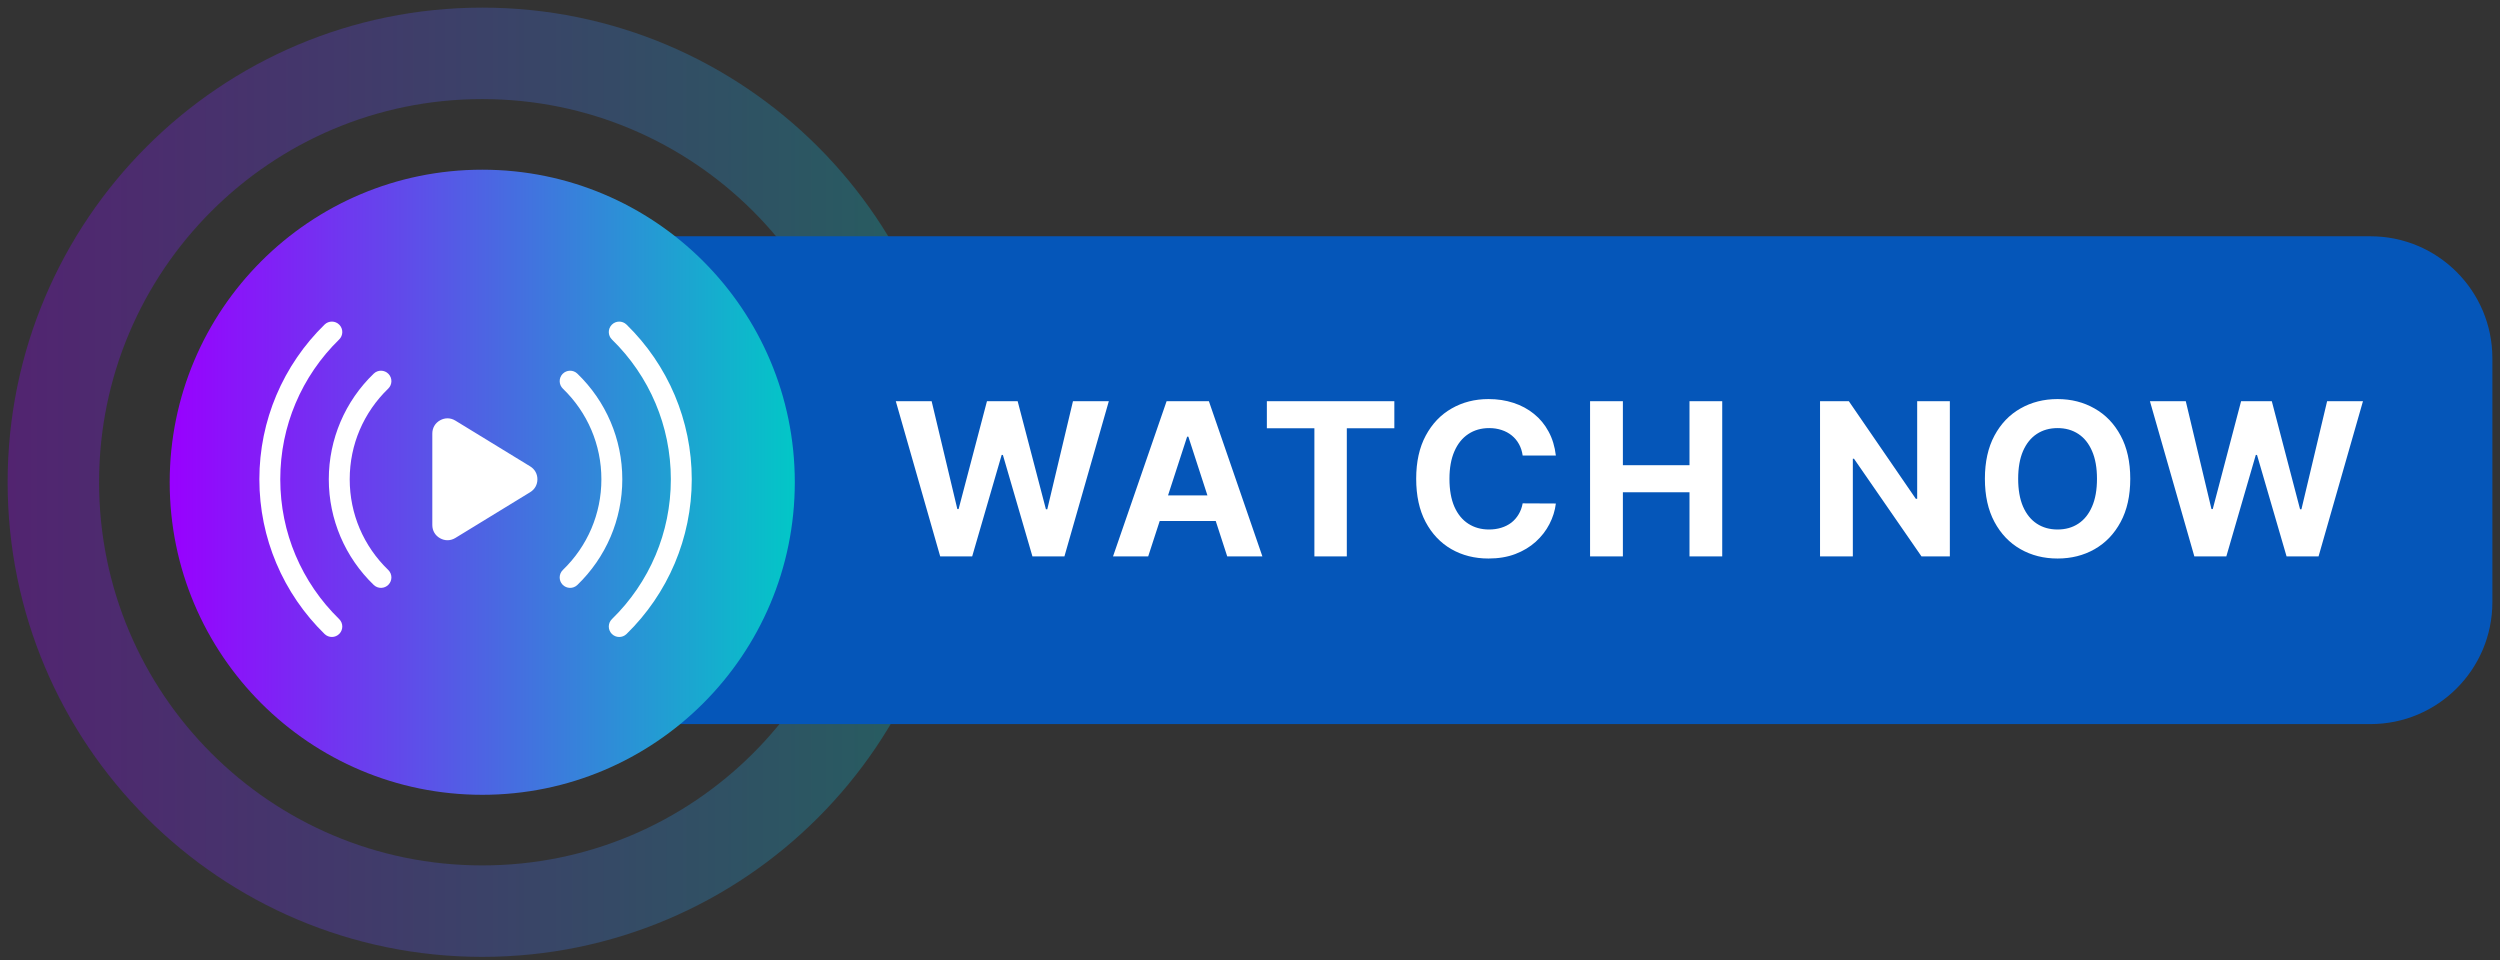
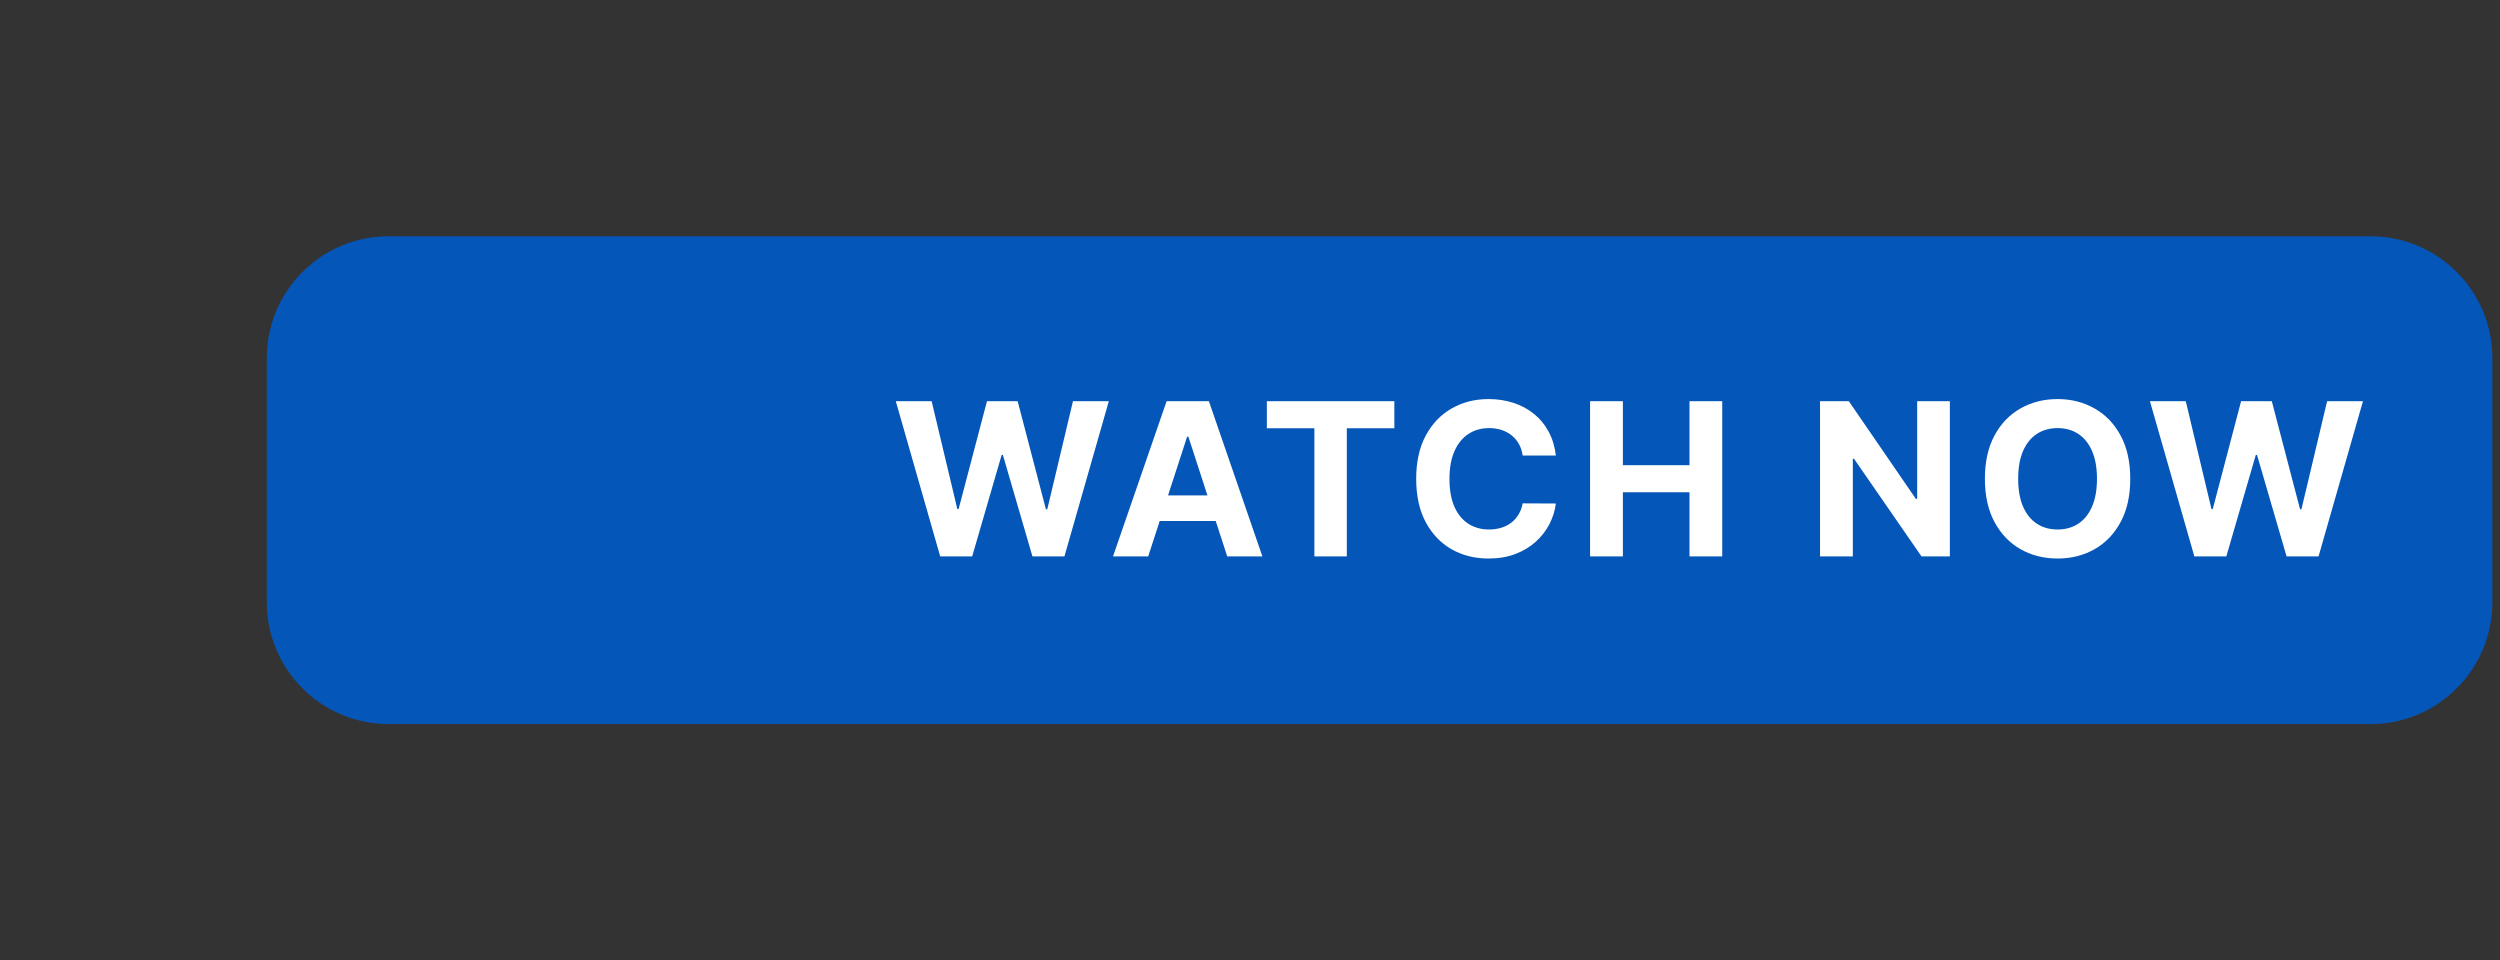
<svg xmlns="http://www.w3.org/2000/svg" width="164" height="63" viewBox="0 0 164 63" fill="none">
  <rect x="0" y="0" width="164" height="63" fill="#333333" stroke="none" />
-   <path opacity="0.6" d="M31.635 59.771C47.174 59.771 59.771 47.174 59.771 31.635C59.771 16.097 47.174 3.5 31.635 3.5C16.097 3.5 3.5 16.097 3.5 31.635C3.5 47.174 16.097 59.771 31.635 59.771Z" stroke="url(#paint0_linear_1452_1463)" stroke-opacity="0.5" stroke-width="6" />
  <path d="M155.5 15.5H25.5C21.082 15.5 17.5 19.082 17.5 23.5V39.5C17.5 43.918 21.082 47.5 25.5 47.5H155.5C159.918 47.5 163.5 43.918 163.5 39.5V23.5C163.5 19.082 159.918 15.5 155.5 15.5Z" fill="#0556B9" />
  <path d="M61.677 36.5L58.764 26.318H61.115L62.801 33.393H62.885L64.745 26.318H66.758L68.612 33.408H68.702L70.387 26.318H72.739L69.826 36.5H67.728L65.789 29.843H65.709L63.775 36.5H61.677ZM75.321 36.5H73.014L76.529 26.318H79.303L82.813 36.5H80.506L77.956 28.645H77.876L75.321 36.5ZM75.176 32.498H80.625V34.178H75.176V32.498ZM83.106 28.093V26.318H91.469V28.093H88.351V36.5H86.224V28.093H83.106ZM102.064 29.883H99.887C99.847 29.601 99.766 29.351 99.643 29.132C99.521 28.91 99.363 28.721 99.171 28.566C98.979 28.41 98.757 28.29 98.505 28.208C98.256 28.125 97.986 28.083 97.694 28.083C97.167 28.083 96.708 28.214 96.317 28.476C95.926 28.735 95.623 29.112 95.407 29.61C95.192 30.103 95.084 30.703 95.084 31.409C95.084 32.135 95.192 32.745 95.407 33.239C95.626 33.733 95.931 34.106 96.322 34.357C96.713 34.609 97.166 34.735 97.679 34.735C97.968 34.735 98.235 34.697 98.48 34.621C98.728 34.545 98.949 34.434 99.141 34.288C99.333 34.139 99.492 33.958 99.618 33.746C99.748 33.534 99.837 33.292 99.887 33.02L102.064 33.03C102.008 33.497 101.867 33.948 101.642 34.382C101.42 34.813 101.12 35.199 100.742 35.541C100.367 35.879 99.92 36.147 99.4 36.346C98.882 36.542 98.298 36.639 97.645 36.639C96.736 36.639 95.924 36.434 95.208 36.023C94.496 35.612 93.932 35.017 93.518 34.238C93.107 33.459 92.902 32.516 92.902 31.409C92.902 30.299 93.11 29.354 93.528 28.576C93.946 27.797 94.512 27.203 95.228 26.796C95.944 26.385 96.75 26.179 97.645 26.179C98.235 26.179 98.781 26.262 99.285 26.428C99.792 26.593 100.241 26.835 100.632 27.154C101.024 27.468 101.342 27.855 101.587 28.312C101.836 28.769 101.995 29.293 102.064 29.883ZM104.308 36.5V26.318H106.461V30.519H110.831V26.318H112.978V36.5H110.831V32.294H106.461V36.5H104.308ZM127.91 26.318V36.5H126.05L121.621 30.092H121.546V36.5H119.394V26.318H121.283L125.678 32.722H125.767V26.318H127.91ZM139.745 31.409C139.745 32.52 139.535 33.464 139.114 34.243C138.696 35.022 138.126 35.617 137.403 36.028C136.684 36.436 135.875 36.639 134.977 36.639C134.072 36.639 133.26 36.434 132.541 36.023C131.822 35.612 131.254 35.017 130.836 34.238C130.418 33.459 130.209 32.516 130.209 31.409C130.209 30.299 130.418 29.354 130.836 28.576C131.254 27.797 131.822 27.203 132.541 26.796C133.26 26.385 134.072 26.179 134.977 26.179C135.875 26.179 136.684 26.385 137.403 26.796C138.126 27.203 138.696 27.797 139.114 28.576C139.535 29.354 139.745 30.299 139.745 31.409ZM137.562 31.409C137.562 30.69 137.455 30.084 137.239 29.59C137.027 29.096 136.727 28.721 136.339 28.466C135.952 28.211 135.498 28.083 134.977 28.083C134.457 28.083 134.003 28.211 133.615 28.466C133.227 28.721 132.926 29.096 132.71 29.59C132.498 30.084 132.392 30.69 132.392 31.409C132.392 32.129 132.498 32.735 132.71 33.229C132.926 33.723 133.227 34.097 133.615 34.352C134.003 34.608 134.457 34.735 134.977 34.735C135.498 34.735 135.952 34.608 136.339 34.352C136.727 34.097 137.027 33.723 137.239 33.229C137.455 32.735 137.562 32.129 137.562 31.409ZM143.949 36.5L141.035 26.318H143.387L145.072 33.393H145.157L147.016 26.318H149.03L150.884 33.408H150.974L152.659 26.318H155.011L152.097 36.5H149.999L148.06 29.843H147.981L146.047 36.5H143.949Z" fill="white" />
-   <path d="M52.139 31.636C52.139 20.312 42.959 11.132 31.636 11.132C20.312 11.132 11.132 20.312 11.132 31.636C11.132 42.959 20.312 52.139 31.636 52.139C42.959 52.139 52.139 42.959 52.139 31.636Z" fill="url(#paint1_linear_1452_1463)" />
-   <path d="M40.144 22.272C39.873 22.009 39.868 21.575 40.131 21.305C40.394 21.034 40.827 21.028 41.099 21.291C42.443 22.602 43.527 24.18 44.269 25.939C44.983 27.635 45.379 29.495 45.379 31.442C45.379 33.389 44.983 35.249 44.269 36.945C43.528 38.703 42.443 40.281 41.099 41.593C40.827 41.856 40.394 41.85 40.131 41.579C39.868 41.309 39.873 40.875 40.144 40.612C41.36 39.426 42.34 38.001 43.008 36.414C43.651 34.89 44.007 33.21 44.007 31.442C44.007 29.674 43.651 27.994 43.008 26.47C42.34 24.883 41.36 23.458 40.144 22.272ZM29.871 35.291L34.779 32.288C35.083 32.102 35.254 31.796 35.254 31.441C35.254 31.086 35.083 30.78 34.779 30.594L29.871 27.591C29.556 27.399 29.19 27.392 28.868 27.573C28.546 27.753 28.36 28.069 28.36 28.438V34.443C28.36 34.812 28.546 35.129 28.868 35.309C29.189 35.489 29.556 35.483 29.871 35.291ZM36.925 25.496C36.653 25.234 36.645 24.801 36.906 24.529C37.168 24.256 37.602 24.248 37.874 24.51C38.8 25.402 39.547 26.478 40.058 27.678C40.55 28.837 40.823 30.109 40.823 31.442C40.823 32.775 40.55 34.047 40.058 35.206C39.547 36.406 38.8 37.482 37.874 38.374C37.602 38.636 37.168 38.627 36.906 38.355C36.644 38.083 36.653 37.649 36.925 37.388C37.719 36.623 38.36 35.7 38.798 34.669C39.218 33.681 39.451 32.59 39.451 31.442C39.451 30.294 39.218 29.203 38.798 28.214C38.361 27.184 37.719 26.261 36.925 25.496ZM25.466 37.387C25.739 37.649 25.747 38.082 25.485 38.354C25.223 38.627 24.79 38.635 24.518 38.373C23.591 37.481 22.844 36.405 22.334 35.205C21.842 34.046 21.569 32.774 21.569 31.441C21.569 30.108 21.842 28.837 22.334 27.677C22.844 26.477 23.591 25.401 24.518 24.509C24.79 24.247 25.223 24.256 25.485 24.528C25.748 24.8 25.739 25.234 25.466 25.495C24.673 26.261 24.032 27.183 23.593 28.213C23.173 29.202 22.941 30.293 22.941 31.441C22.941 32.589 23.173 33.68 23.593 34.669C24.031 35.699 24.673 36.622 25.466 37.387ZM22.248 40.611C22.519 40.874 22.524 41.308 22.261 41.578C21.998 41.849 21.565 41.855 21.294 41.592C19.95 40.281 18.866 38.703 18.124 36.944C17.409 35.248 17.014 33.388 17.014 31.441C17.014 29.494 17.409 27.634 18.124 25.938C18.865 24.18 19.95 22.602 21.294 21.29C21.565 21.027 21.998 21.033 22.261 21.304C22.524 21.574 22.519 22.008 22.248 22.271C21.032 23.457 20.052 24.882 19.384 26.469C18.741 27.993 18.386 29.673 18.386 31.441C18.386 33.209 18.741 34.889 19.384 36.413C20.052 38 21.032 39.425 22.248 40.611Z" fill="white" />
  <defs>
    <linearGradient id="paint0_linear_1452_1463" x1="0.5" y1="31.715" x2="62.771" y2="31.715" gradientUnits="userSpaceOnUse">
      <stop stop-color="#9900FF" />
      <stop offset="1" stop-color="#02C7C7" />
    </linearGradient>
    <linearGradient id="paint1_linear_1452_1463" x1="11.132" y1="31.688" x2="52.139" y2="31.688" gradientUnits="userSpaceOnUse">
      <stop stop-color="#9900FF" />
      <stop offset="1" stop-color="#02C7C7" />
    </linearGradient>
  </defs>
</svg>